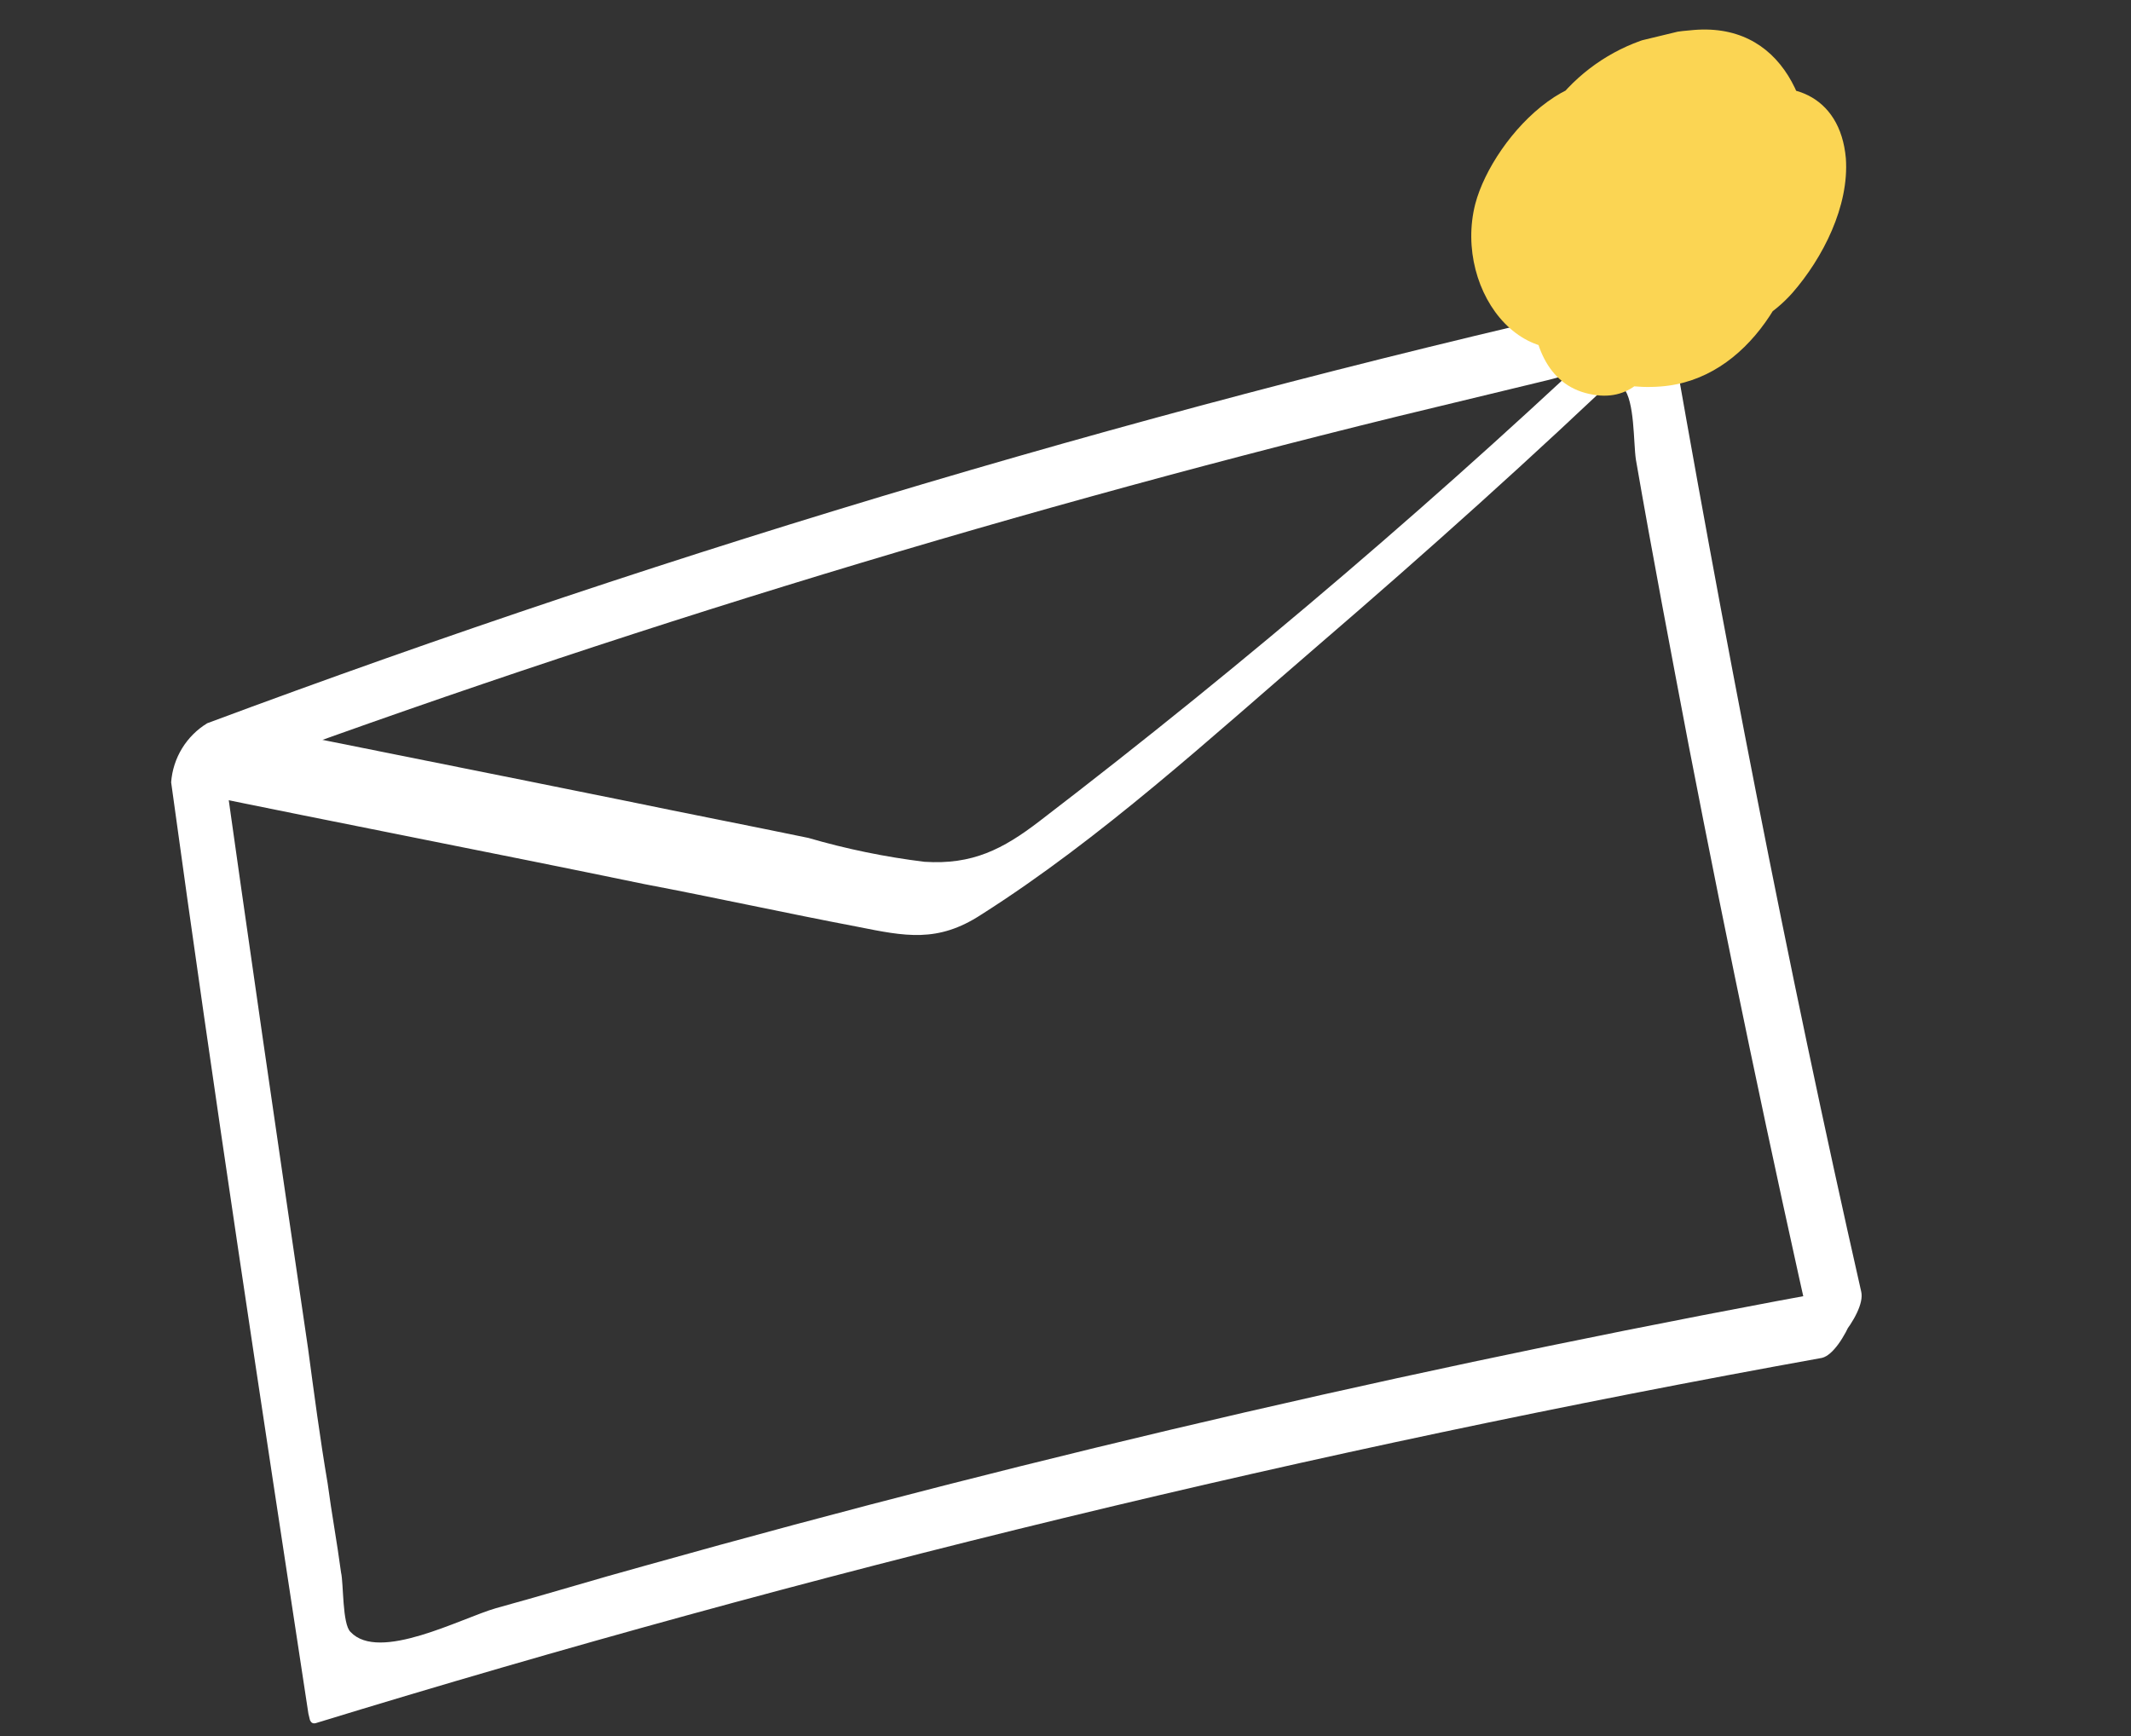
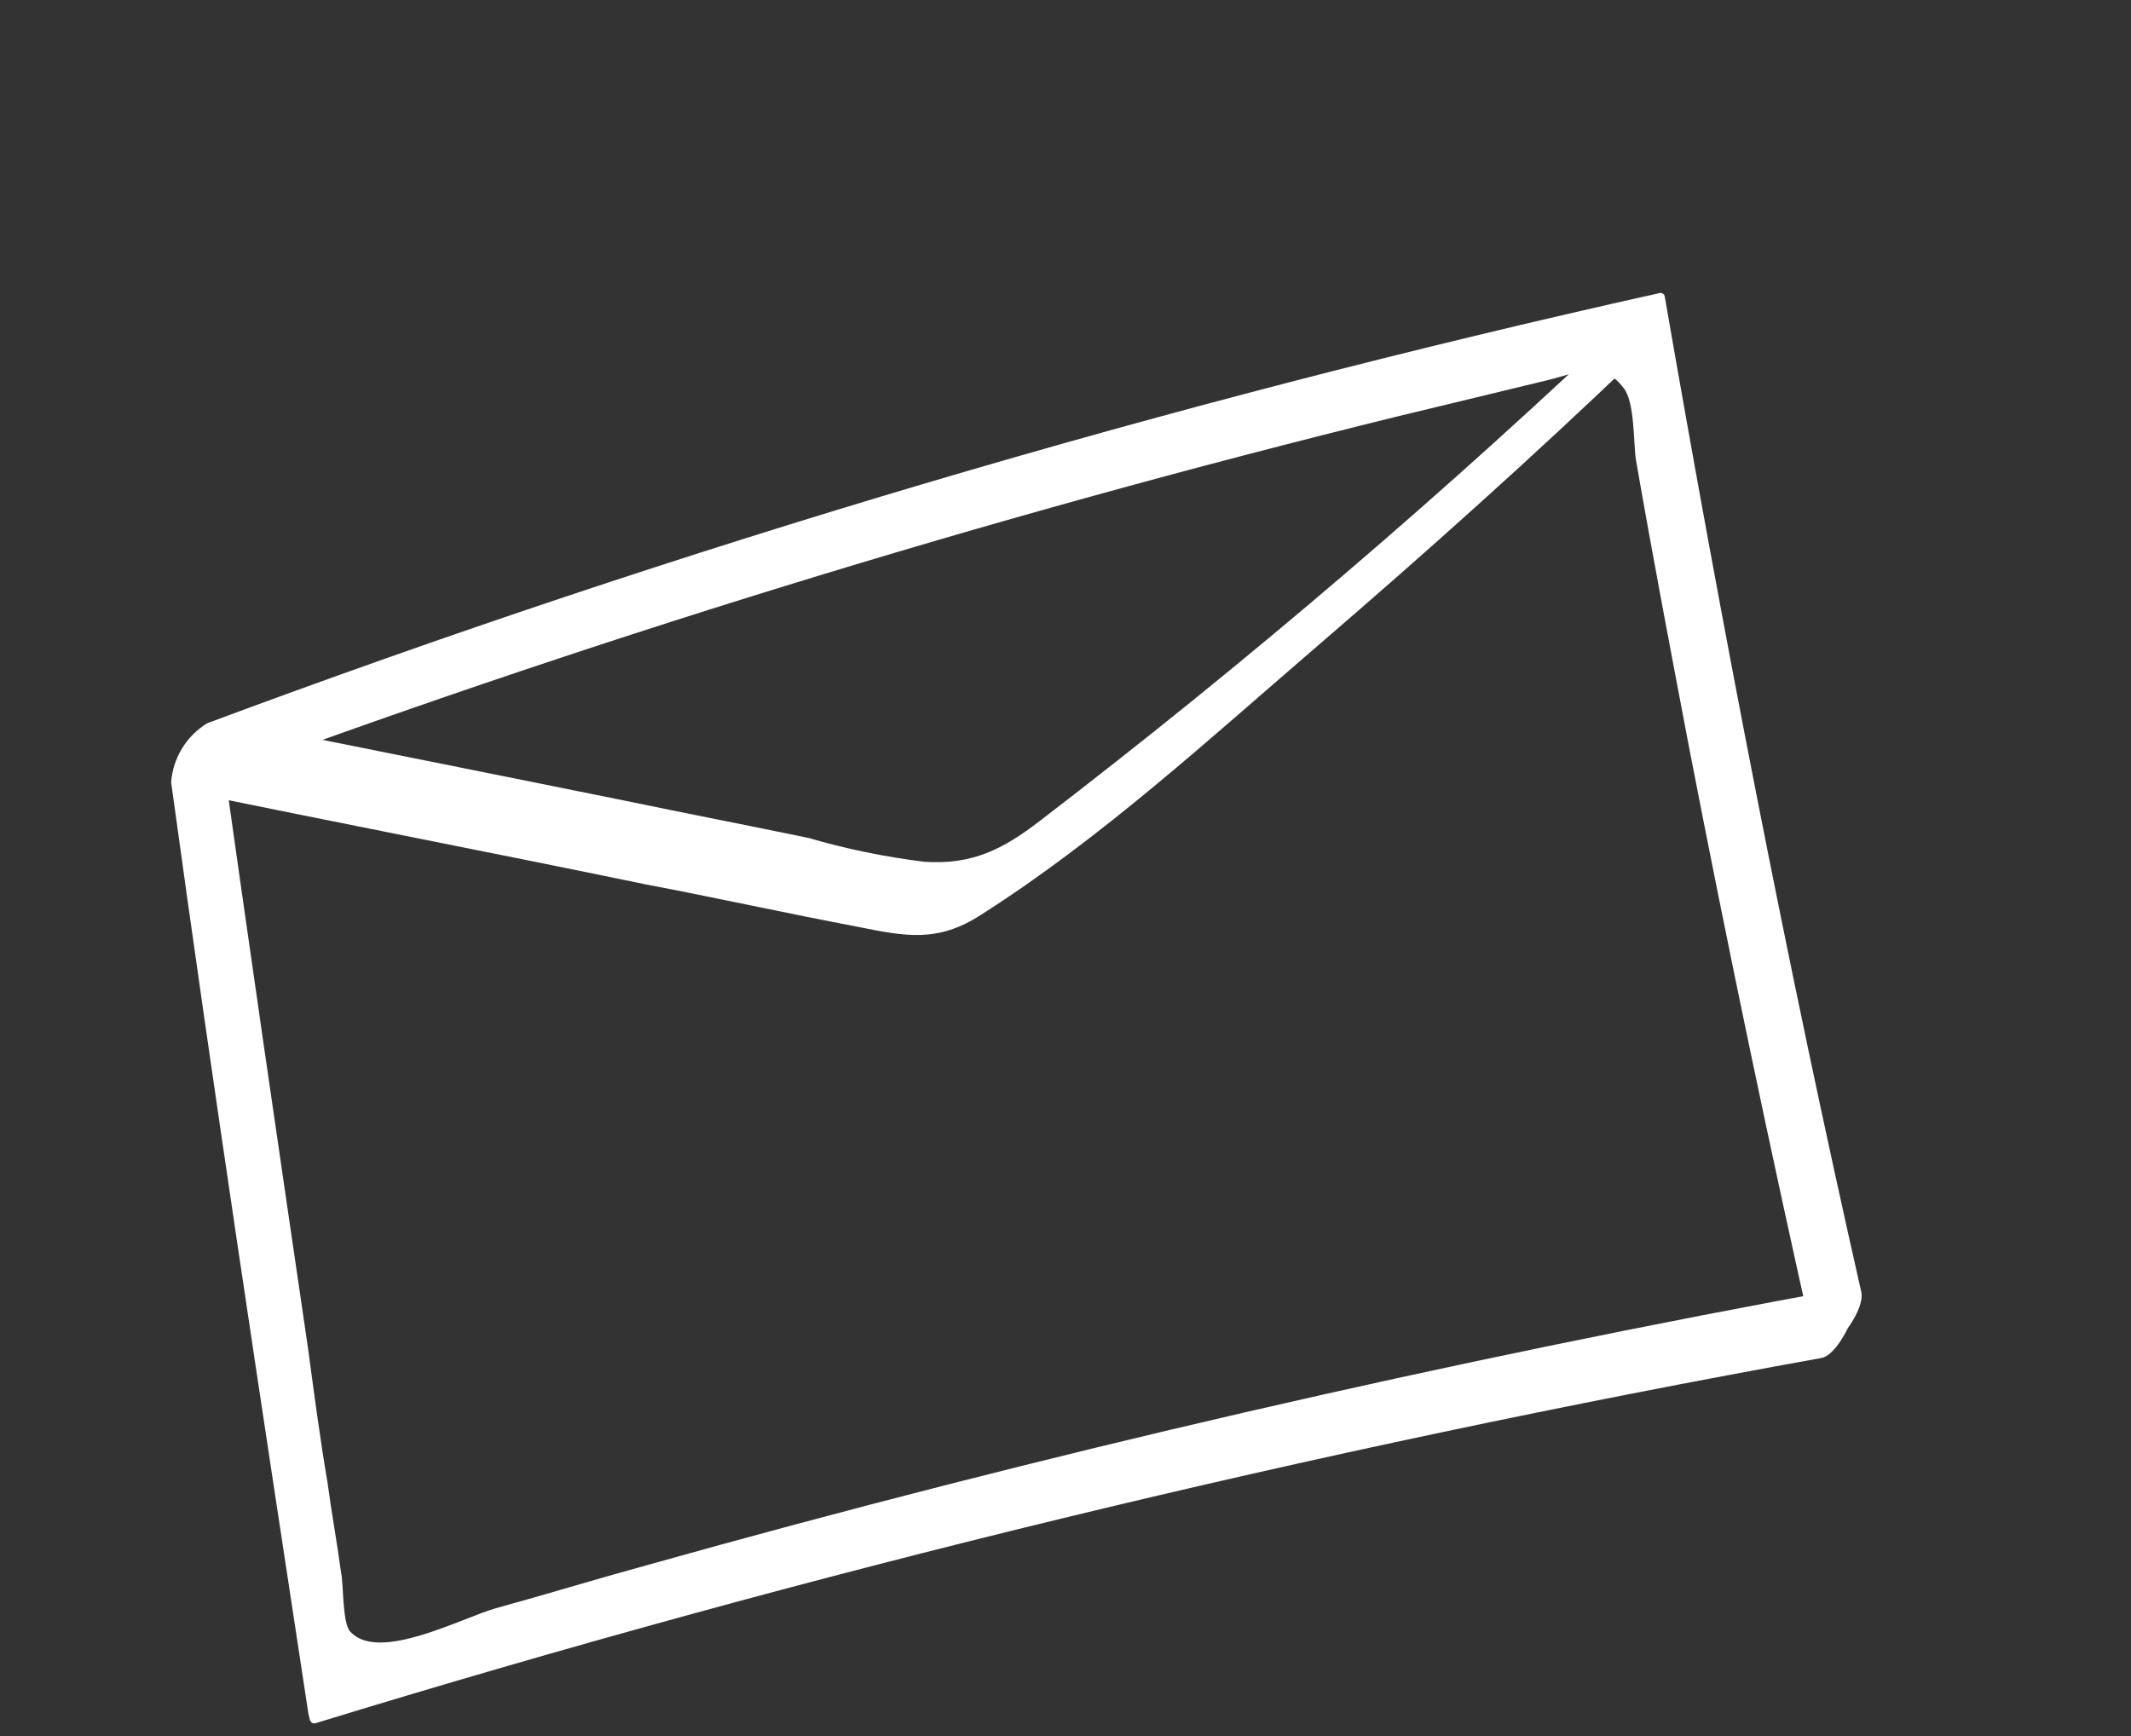
<svg xmlns="http://www.w3.org/2000/svg" width="135" height="110" viewBox="0 0 135 110" fill="none">
  <rect x="0" y="0" width="135" height="110" fill="#333333" stroke="none" />
  <g clip-path="url(#clip0_413_3353)">
    <path d="M117.435 81.541C91.615 86.233 66.085 92.124 40.843 99.213C37.659 100.085 34.596 101.03 31.411 101.902C29.199 102.539 24.01 105.335 22.207 103.405C21.677 102.915 21.771 100.321 21.606 99.641C21.355 97.747 21.006 95.876 20.755 93.982C20.268 91.117 19.903 88.324 19.514 85.435C17.605 72.419 15.697 59.404 13.886 46.364L11.59 50.108C36.771 40.719 62.474 32.795 88.57 26.376L98.096 24.075C99.749 23.676 101.478 22.744 102.846 24.574C103.567 25.429 103.473 28.023 103.634 29.116C104.677 35.14 105.841 41.237 106.981 47.237C109.473 60.112 112.159 72.94 115.039 85.721C115.251 86.596 118.26 83.297 117.908 81.839C113.177 60.966 109.126 39.929 105.464 18.799C105.459 18.758 105.445 18.719 105.423 18.685C105.401 18.65 105.371 18.622 105.336 18.6C105.301 18.579 105.262 18.566 105.222 18.562C105.181 18.558 105.14 18.563 105.102 18.577C73.855 25.538 43.124 34.643 13.128 45.827C12.477 46.224 11.93 46.77 11.532 47.421C11.135 48.071 10.898 48.808 10.842 49.568C13.546 69.284 16.541 88.93 19.536 108.576C19.583 108.771 19.603 109.28 19.992 109.186C51.315 99.582 83.182 91.853 115.425 86.039C116.795 85.708 118.424 81.375 117.435 81.541Z" fill="white" />
    <path d="M11.818 50.156C21.455 52.149 31.166 54.022 40.803 56.016C45.331 56.877 49.786 57.859 54.315 58.72C57.342 59.326 59.4 59.755 62.155 57.958C69.737 53.144 76.726 46.724 83.54 40.861C90.354 34.998 97.121 28.94 103.721 22.614C104.82 21.629 106.067 17.419 103.72 19.631C91.693 31.1 79.056 41.912 65.865 52.022C63.523 53.822 61.599 54.801 58.568 54.606C56.078 54.301 53.616 53.794 51.207 53.092C47.309 52.285 43.531 51.551 39.633 50.743C31.303 49.051 22.876 47.383 14.546 45.691C12.97 45.557 10.946 49.955 11.818 50.156Z" fill="white" />
-     <path d="M100.478 14.725C103.288 18.265 105.835 21.147 109.408 17.198C111.292 15.2 113.581 11.047 111.613 8.436C107.583 2.825 99.774 11.809 100.924 16.572C102.732 24.057 114.182 17.794 114.01 11.972C113.943 8.285 110.638 9.083 108.707 10.886C106.924 12.448 105.912 14.648 104.226 16.186C101.635 18.663 96.888 17.752 96.338 13.77C95.788 9.788 99.144 8.772 101.51 10.052C103.273 10.964 102.969 12.683 103.368 14.336C103.767 15.988 103.874 17.711 105.148 19.153C107.645 22.253 111.195 21.19 113.545 18.565C115.479 16.349 117.154 13.064 116.936 10.031C116.581 6.002 113.292 4.738 109.813 6.093C108.355 6.638 107.032 7.489 105.931 8.589C104.83 9.689 103.978 11.012 103.431 12.469C102.664 14.403 102.915 16.297 103.093 18.311C103.242 19.144 103.308 19.99 103.291 20.835C101.729 22.036 100.103 16.153 100.083 15.643C99.999 11.034 103.8 11.866 106.77 13.514C108.032 14.124 109.044 15.152 109.633 16.424C110.059 17.761 109.67 17.855 108.745 18.284C102.537 21.12 97.27 9.533 104.591 10.028C108.469 10.326 112.324 16.494 107.843 18.811C106.439 19.542 104.807 19.706 103.285 19.269C101.764 18.833 100.467 17.829 99.664 16.465C97.635 12.325 98.959 7.582 103.746 6.529C106.977 5.852 109.129 6.669 110.463 9.639C112.18 13.34 112.589 19.722 107.153 20.212C103.827 20.5 99.527 18.453 98.876 14.906C98.014 10.485 103.075 8.44 106.81 8.567C108.196 8.606 109.544 9.028 110.705 9.787C114.828 12.803 110.324 20.989 107.317 17.909C106.619 17.151 103.677 21.154 104.736 22.133C108.779 26.094 113.823 17.161 114.962 14.211C117.141 8.747 114.247 3.582 107.912 4.186C105.249 4.461 102.724 5.508 100.647 7.197C98.57 8.887 97.03 11.145 96.218 13.696C94.375 19.697 98.941 24.972 105.202 24.489C116.317 23.657 118.782 0.635 107.057 1.923C104.586 2.106 102.234 3.057 100.33 4.642C98.426 6.227 97.064 8.367 96.435 10.763C95.112 15.507 95.706 23.079 101.716 23.685C113.857 24.971 116.942 3.24 104.6 5.808C99.814 6.861 97.545 11.524 97.944 16.16C98.458 21.694 103.821 24.308 108.909 21.948C112.804 20.184 114.473 14.741 111.881 11.251C108.69 6.981 102.097 6.516 99.053 10.954C96.845 14.162 95.263 23.803 100.687 24.962C105.795 26.095 106.442 18.12 106.224 15.086C106.042 13.484 105.804 12.925 106.639 11.694C107.095 11.104 107.682 10.629 108.354 10.306C109.027 9.983 109.765 9.821 110.51 9.834C110.954 9.821 111.396 9.9 111.808 10.066C112.22 10.232 112.593 10.482 112.904 10.799C115.311 13.098 112.241 17.851 109.438 16.471C105.308 14.279 108.114 9.281 105.298 6.566C100.605 2.041 94.585 8.638 93.459 12.922C92.031 18.514 96.856 24.858 102.466 20.829C103.621 19.937 104.649 18.892 105.523 17.725C105.957 16.985 106.484 16.305 107.092 15.7C111.057 14.228 112.224 13.946 110.397 14.902C109.514 15.406 108.52 15.681 107.504 15.703C101.782 15.439 106.297 8.999 108.214 11.828L107.621 13.206C107.414 14.902 106.928 15.019 105.969 13.605C104.832 13.159 103.78 11.356 103.059 10.501C102.338 9.647 99.446 13.431 100.478 14.725Z" fill="#FBD553" />
  </g>
  <defs>
    <clipPath id="clip0_413_3353">
      <rect width="117.89" height="83.93" fill="white" transform="translate(0 27.671) rotate(-13.575)" />
    </clipPath>
  </defs>
</svg>